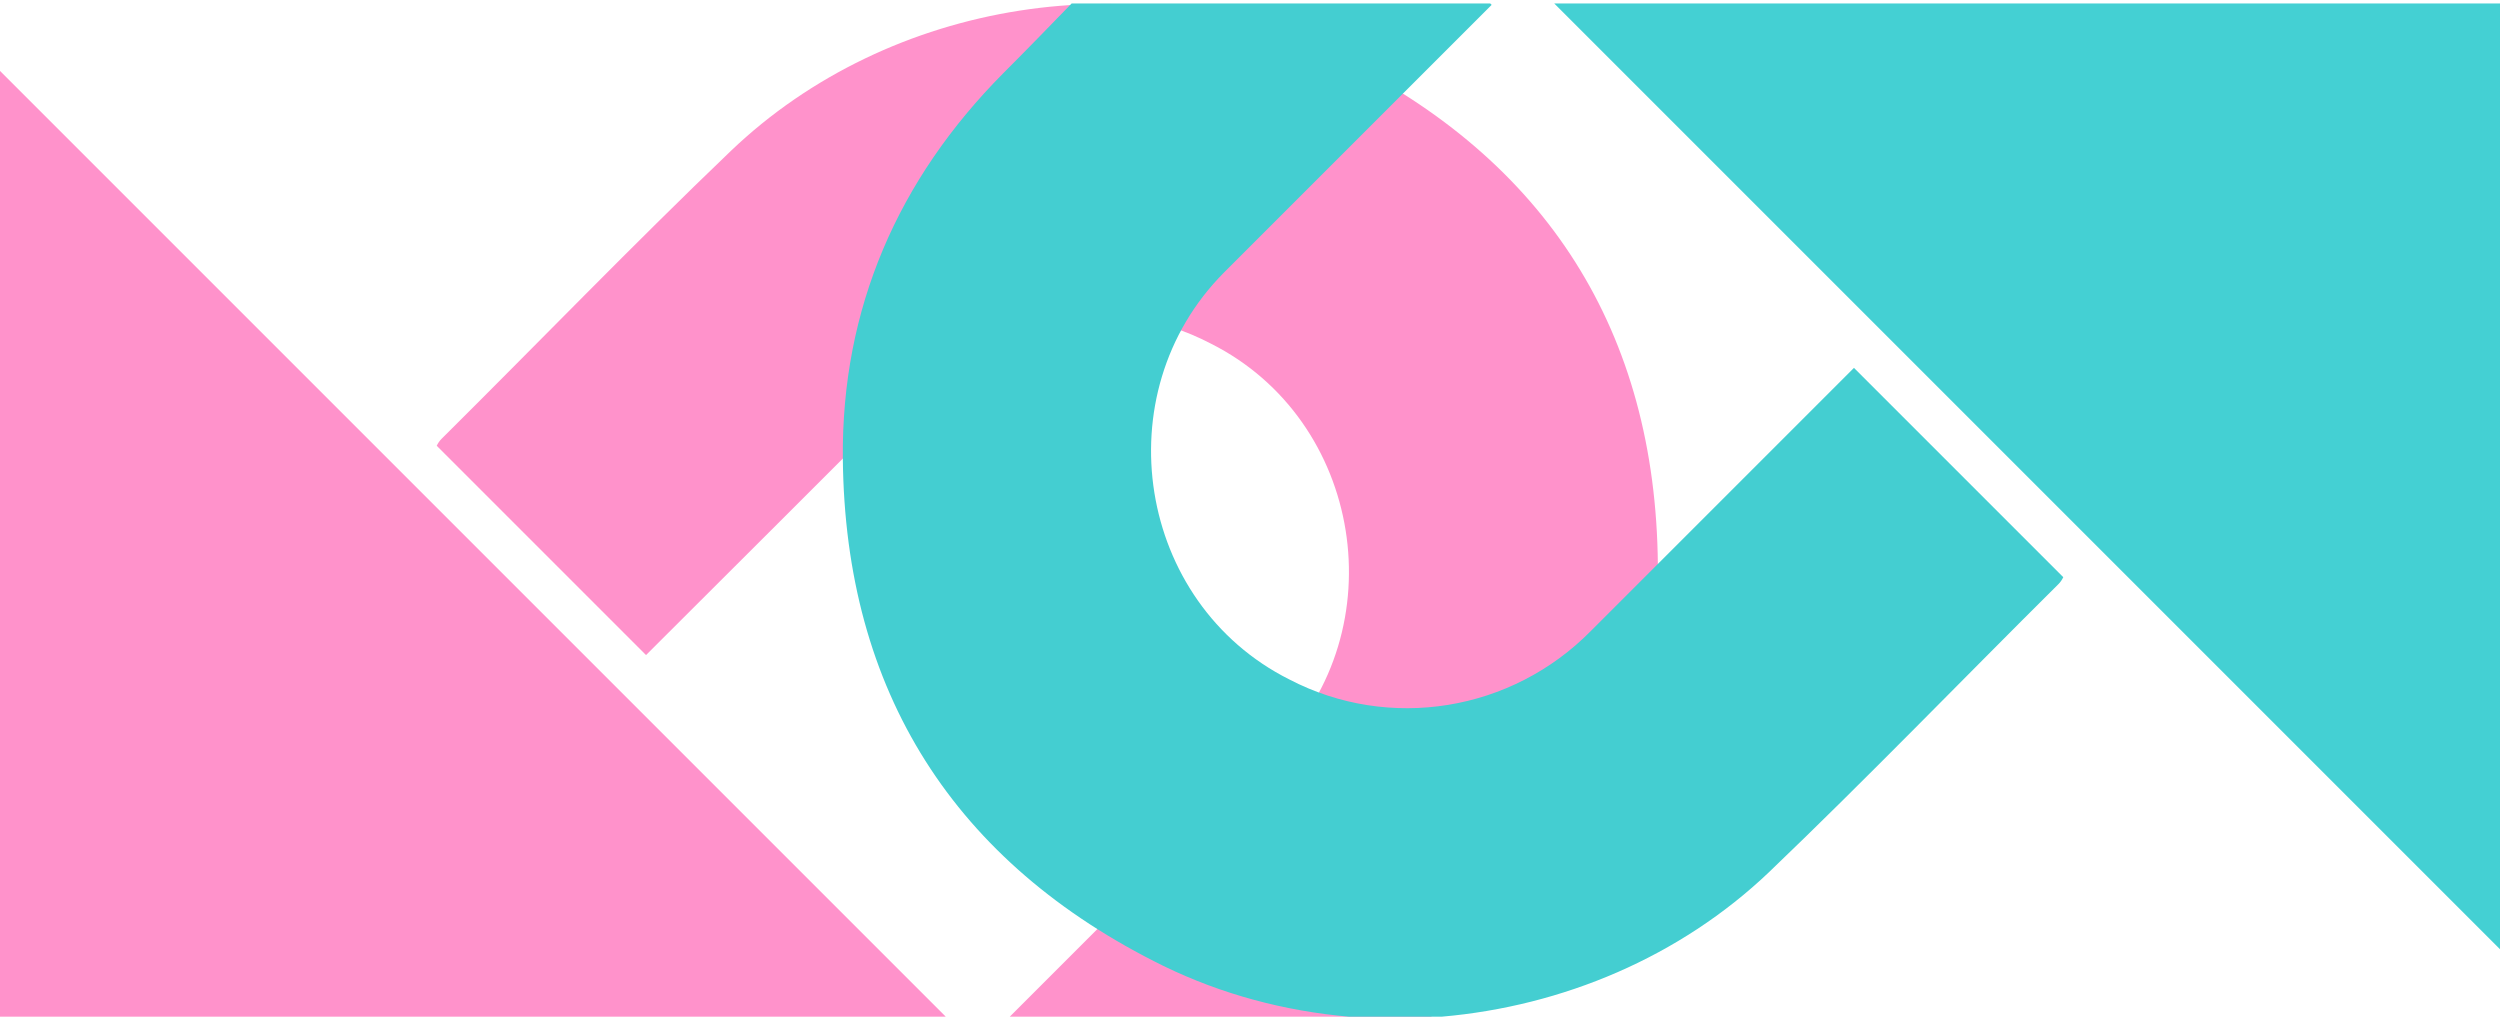
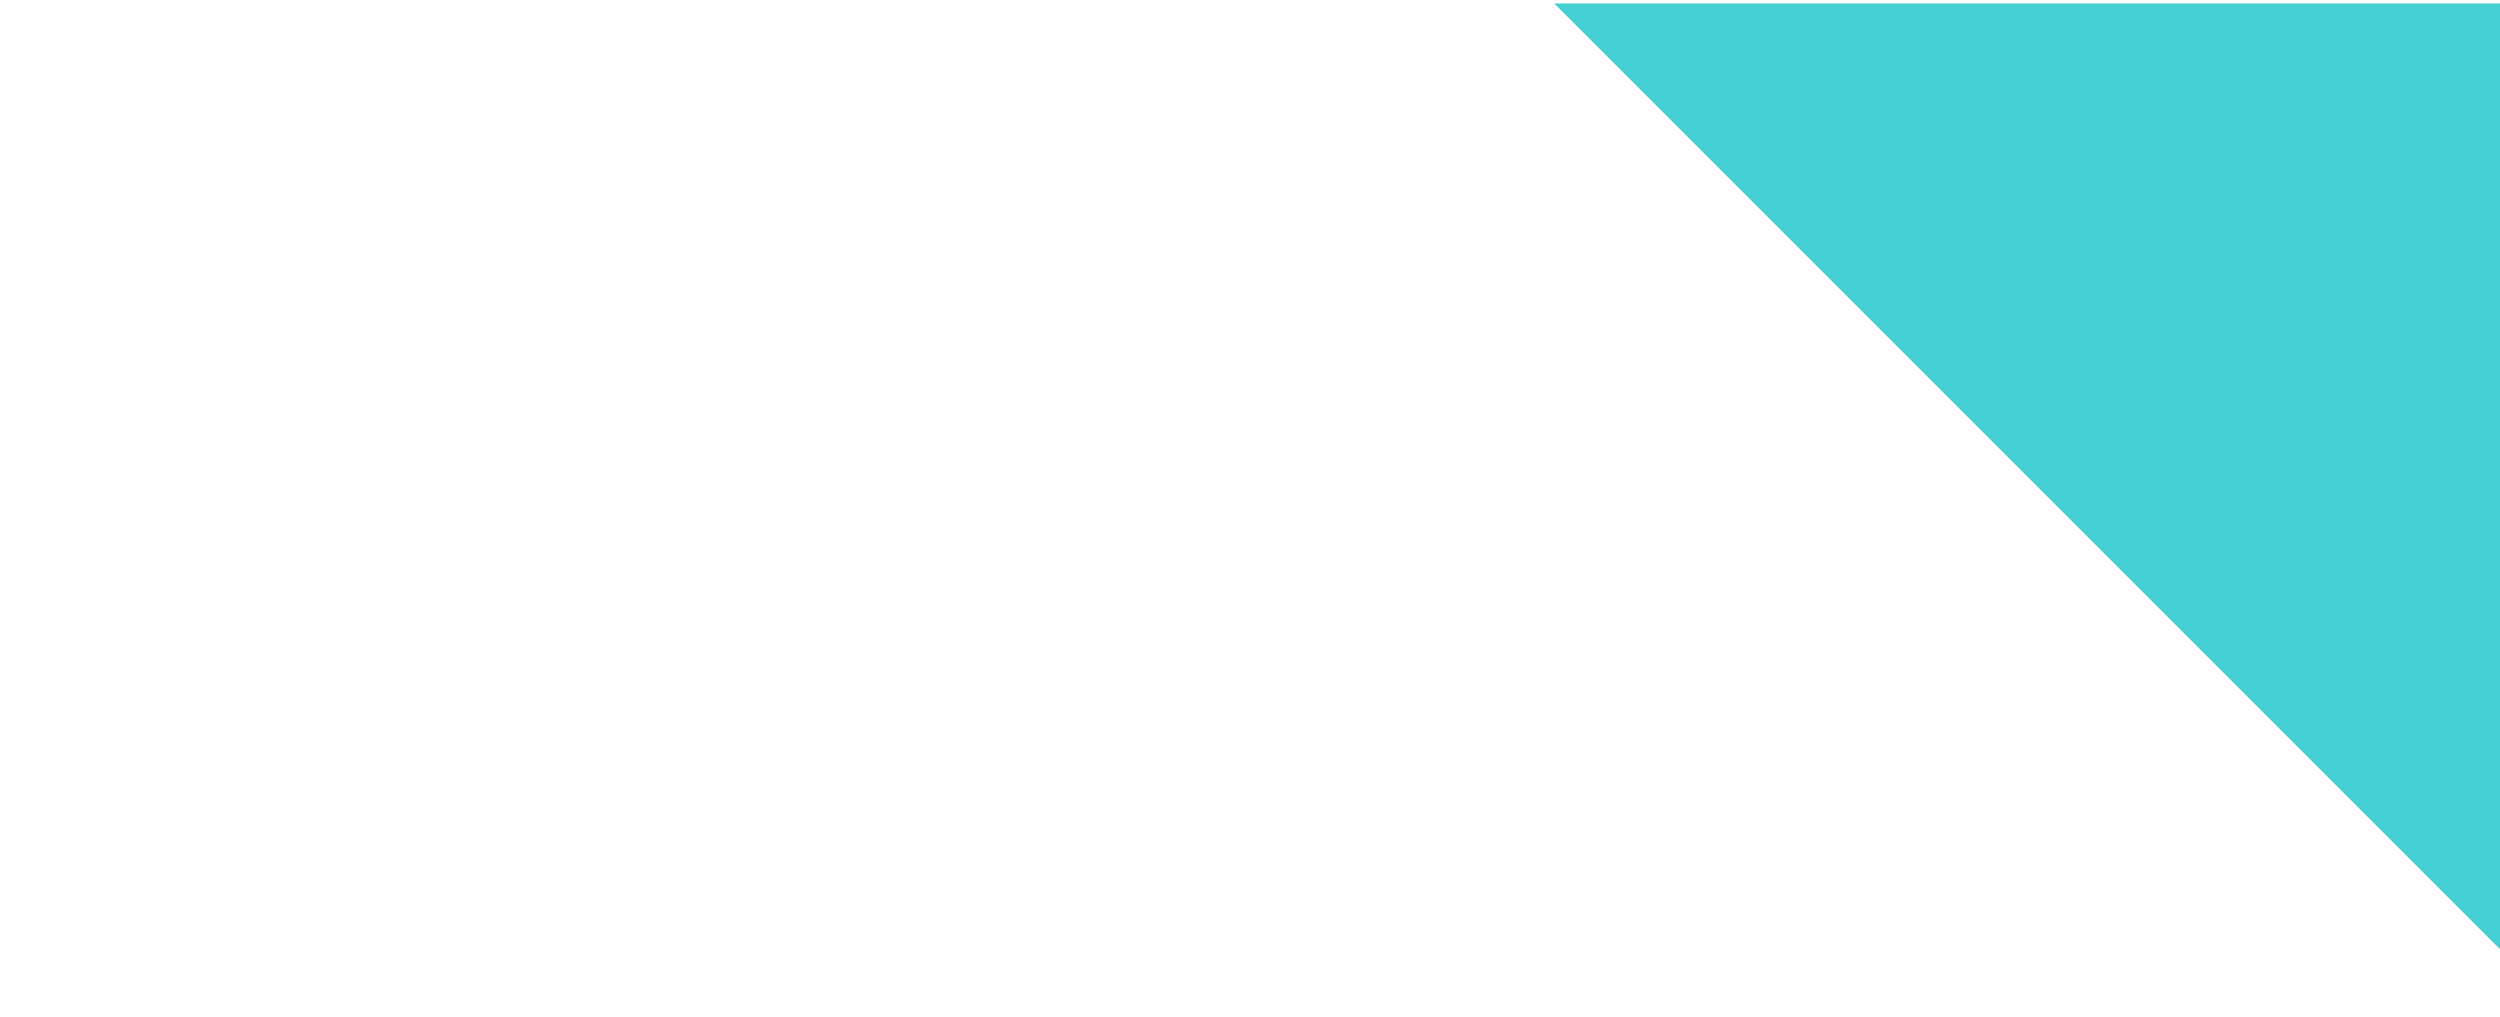
<svg xmlns="http://www.w3.org/2000/svg" version="1.1" id="Layer_1" x="0px" y="0px" viewBox="0 0 359.5 146.2" style="enable-background:new 0 0 359.5 146.2;" xml:space="preserve">
  <style type="text/css">
	.st0{fill:#FF92CB;}
	.st1{fill:#44D0D3;}
	.st2{fill:#44CED1;}
</style>
-   <path id="Path_999" class="st0" d="M136,146.2L0,10.2v136H136z" />
  <path id="Path_1025" class="st1" d="M223.5,0.5l136,136V0.5H223.5z" />
-   <path class="st0" d="M192.3,8.2c-28.3-14-64.4-8.3-87.2,13.5C91,35.2,77.4,49.3,63.5,63.1c-0.3,0.3-0.5,0.6-0.7,1l30.1,30.1l2-2  c11.9-11.9,23.9-23.8,35.8-35.8c11.4-11.6,29-14.5,43.4-7c21.9,11,26.7,41.1,9.4,58.5c-12.2,12.2-24.4,24.4-36.6,36.6l-1.7,1.7h60.6  c3.2-3.2,6.4-6.4,9.5-9.6c15.2-15.3,23.3-33.9,23.1-55.4C238.1,47.7,222.4,23,192.3,8.2z" />
-   <path class="st2" d="M144.3,10.5c-15.2,15.3-23.3,33.9-23.1,55.4c0.3,33.5,16,58.2,46.1,73c8.4,4.1,17.5,6.5,26.7,7.3h13.3  c17.4-1.5,34.3-8.6,47.1-20.8c14.1-13.5,27.7-27.6,41.6-41.4c0.3-0.3,0.5-0.6,0.7-1l-30.1-30.1l-2,2c-11.9,11.9-23.9,23.9-35.8,35.8  c-11.4,11.6-29,14.5-43.4,7c-21.9-11-26.7-41.1-9.4-58.5c12.2-12.2,24.4-24.4,36.6-36.6l1.9-1.9l-0.2-0.2h-60.2  C150.9,3.8,147.6,7.2,144.3,10.5z" />
</svg>